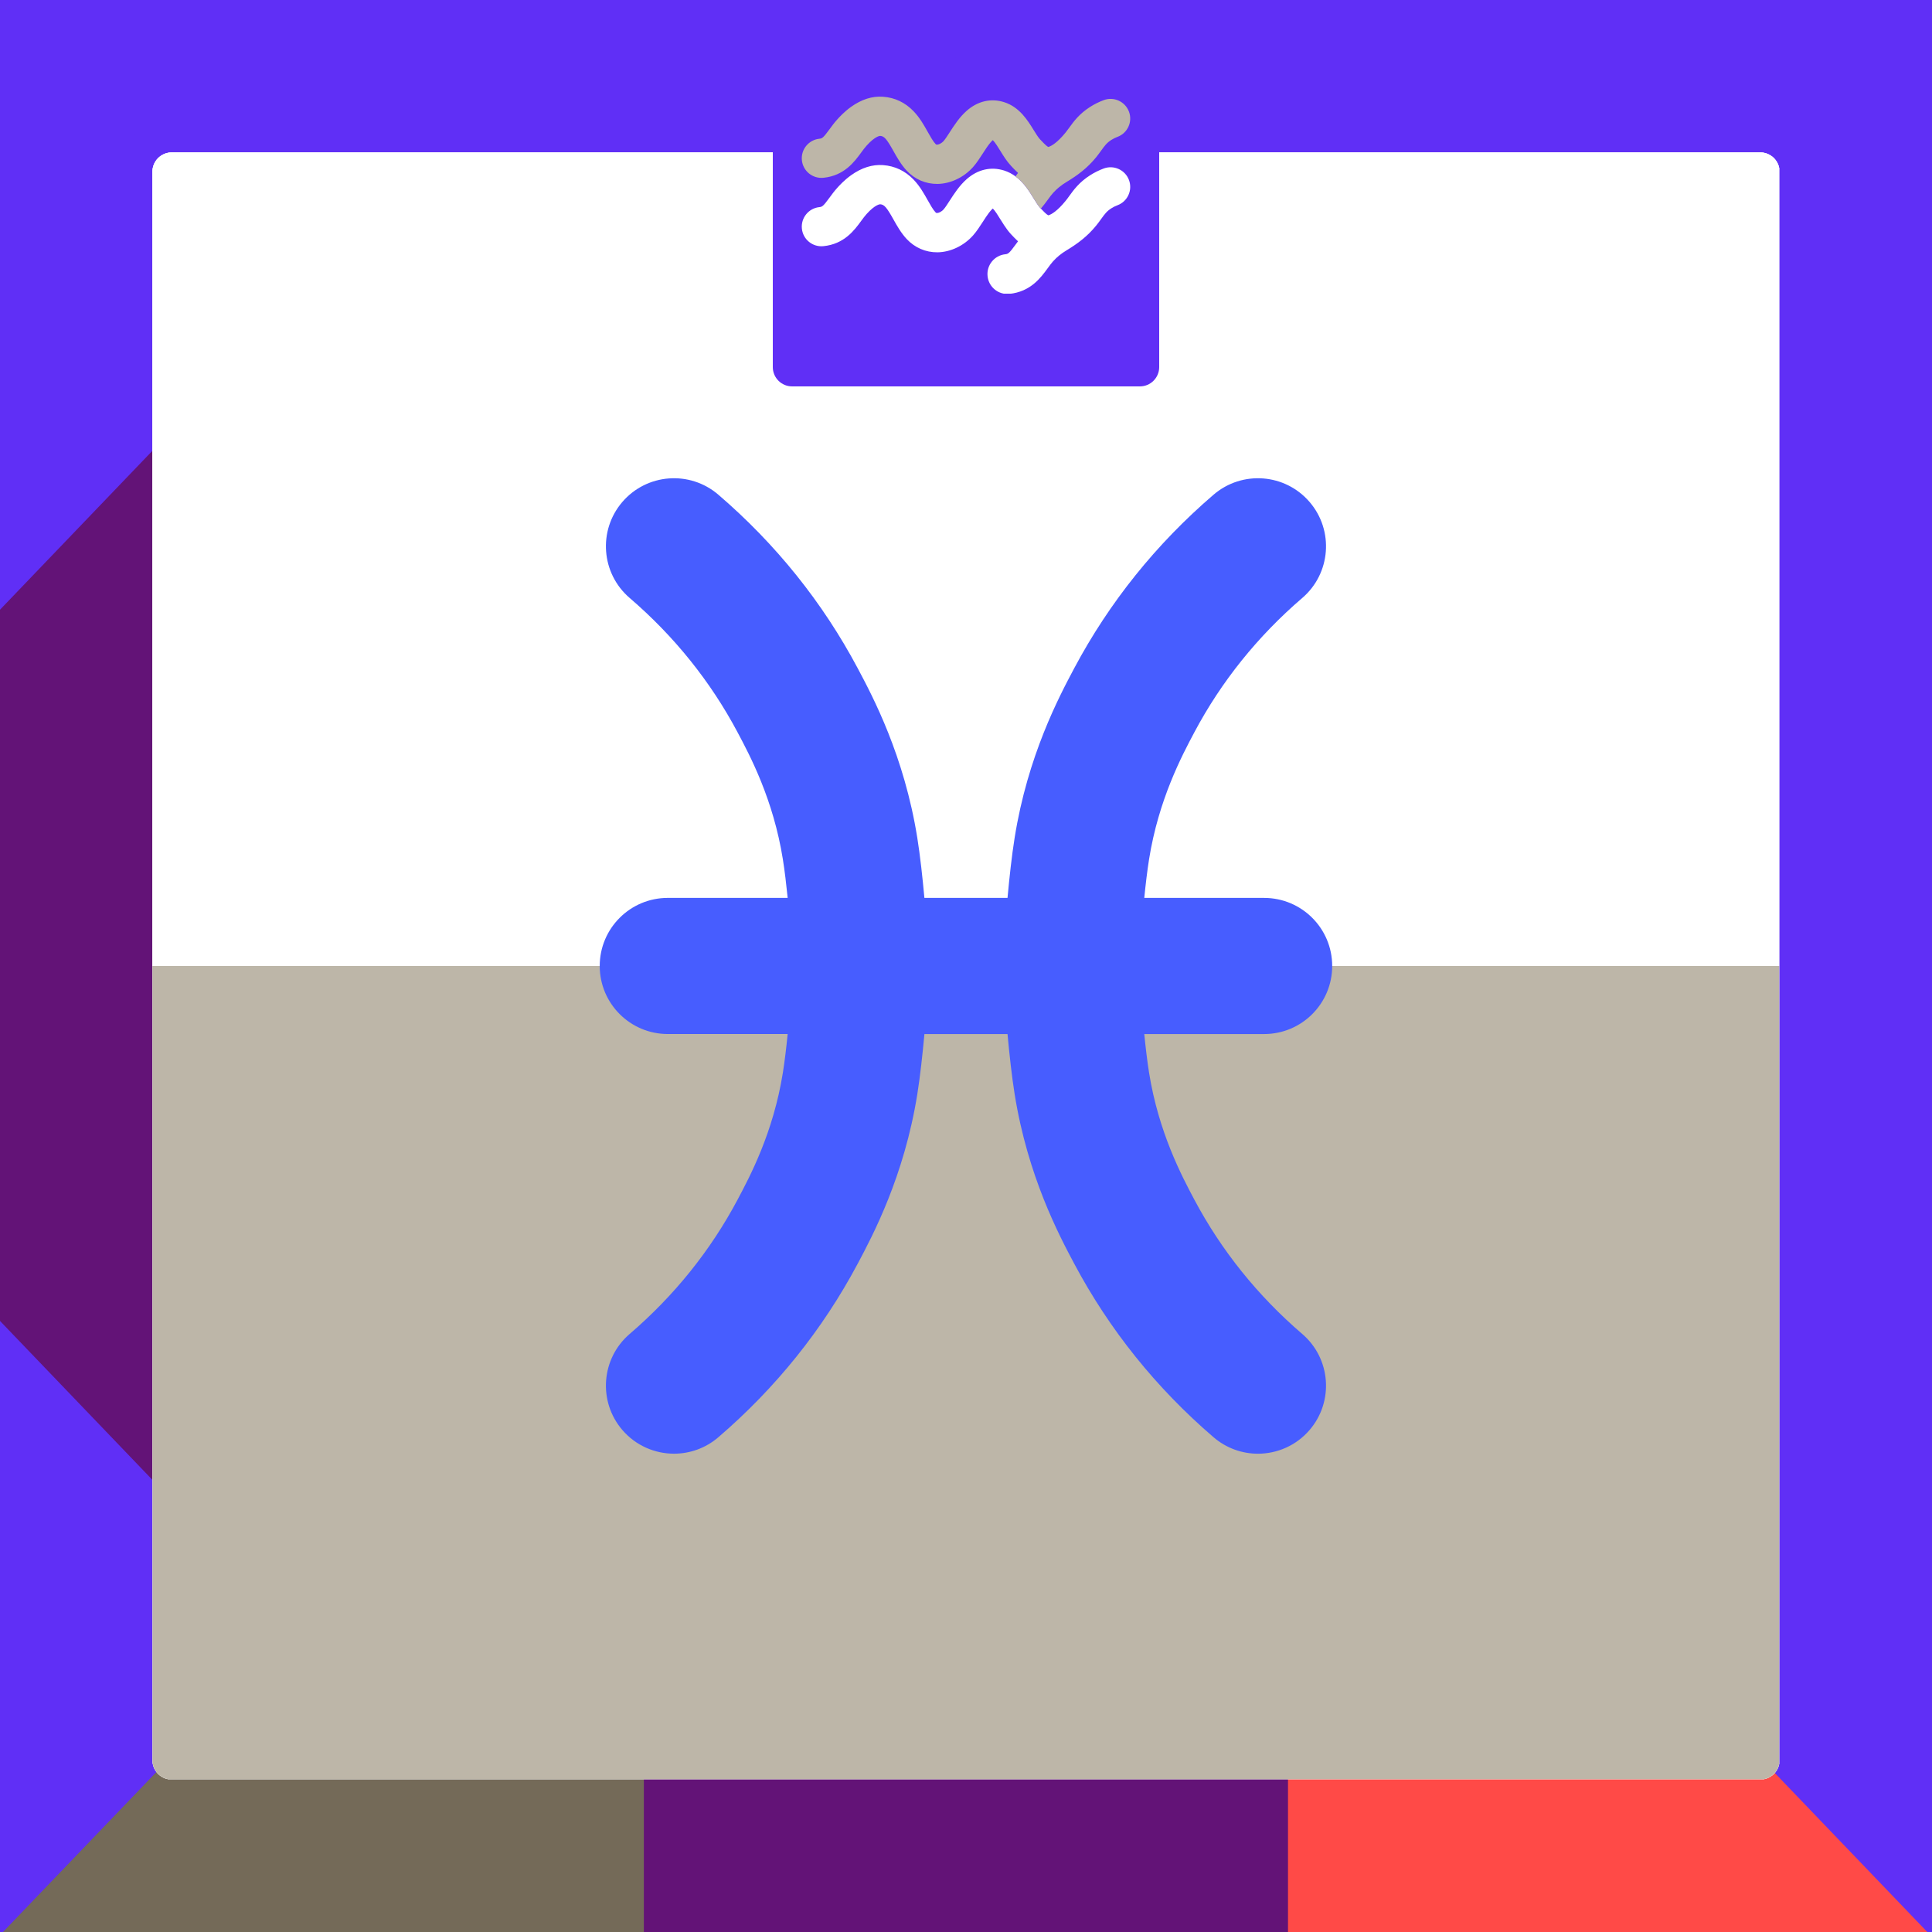
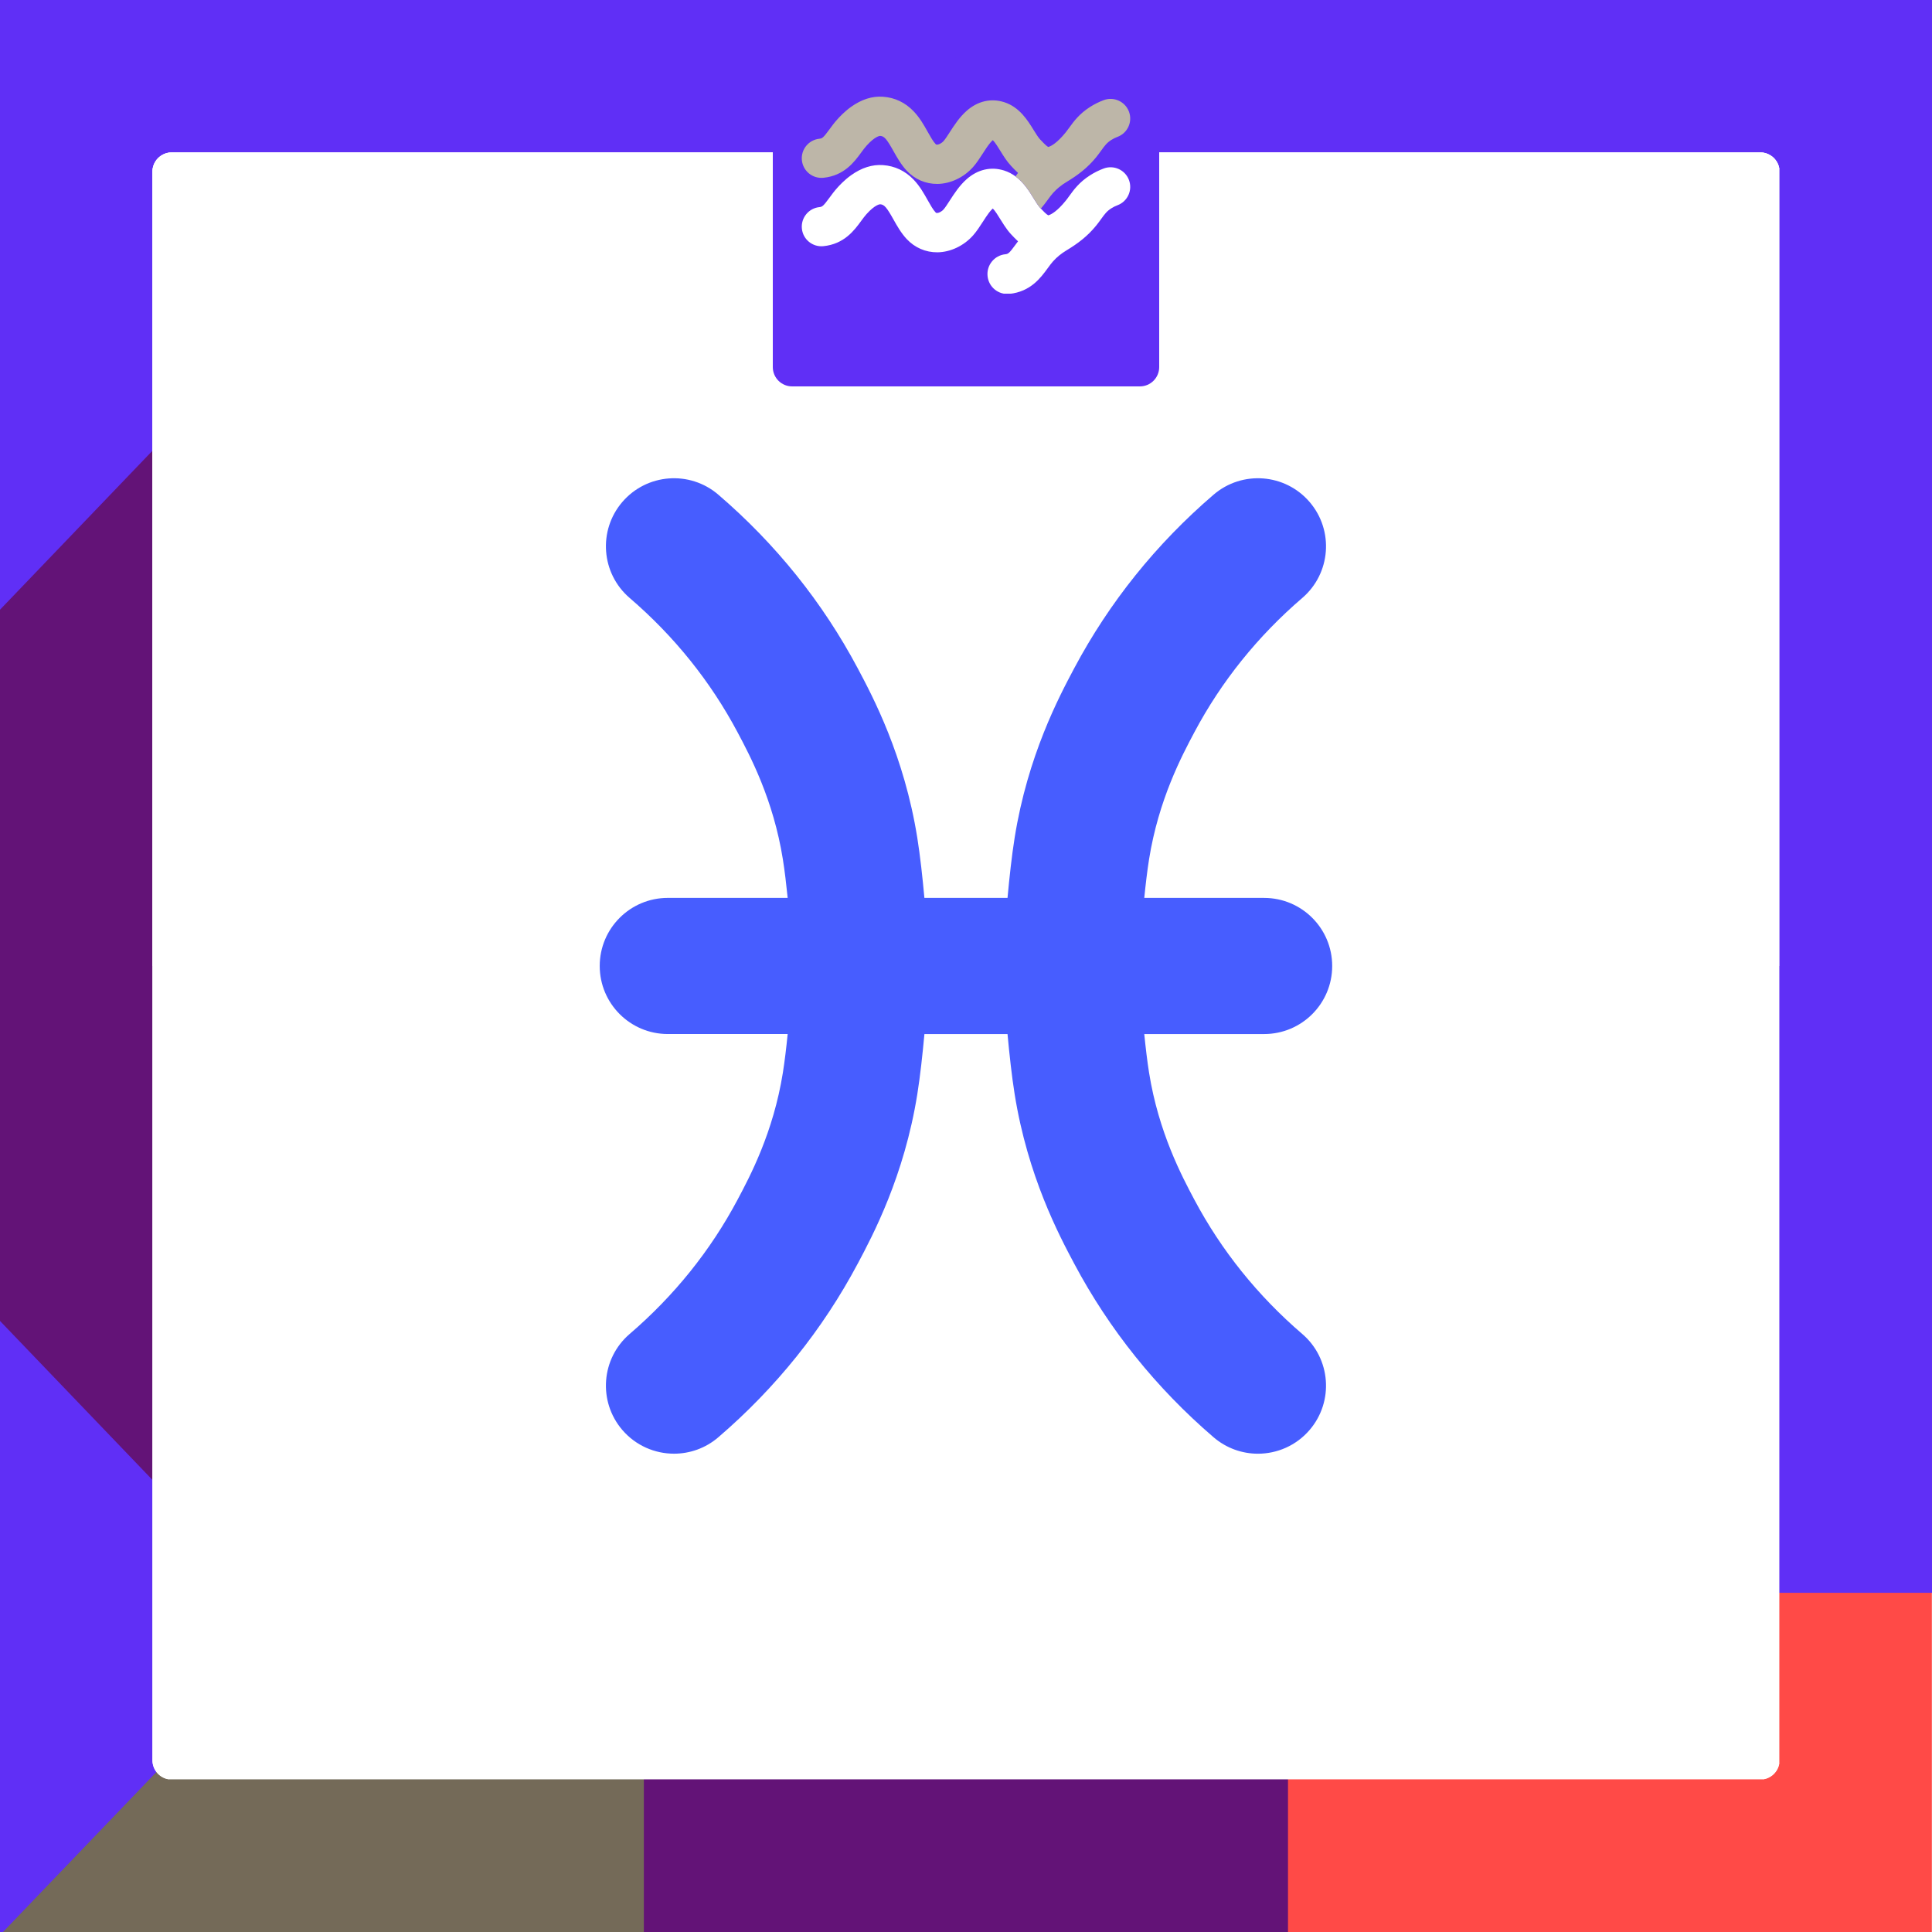
<svg xmlns="http://www.w3.org/2000/svg" width="500" zoomAndPan="magnify" viewBox="0 0 375 375" height="500" preserveAspectRatio="xMidYMid meet" version="1.0">
  <defs>
    <clipPath id="37da3e4fae">
      <path d="M 317.504 244.238 L 375 244.238 L 375 375 L 317.504 375 Z M 317.504 244.238 " clip-rule="nonzero" />
    </clipPath>
    <clipPath id="f1f3472afd">
      <path d="M 317.504 315.996 L 386.32 244.238 L 386.32 387.758 Z M 317.504 315.996 " clip-rule="nonzero" />
    </clipPath>
    <clipPath id="2752668870">
      <path d="M 315.07 0 L 375 0 L 375 130.496 L 315.07 130.496 Z M 315.07 0 " clip-rule="nonzero" />
    </clipPath>
    <clipPath id="150aecbb57">
      <path d="M 315.07 58.738 L 383.887 -13.023 L 383.887 130.496 Z M 315.07 58.738 " clip-rule="nonzero" />
    </clipPath>
    <clipPath id="11b33c7038">
      <path d="M 0 0 L 57.16 0 L 57.16 130.5 L 0 130.5 Z M 0 0 " clip-rule="nonzero" />
    </clipPath>
    <clipPath id="a810197491">
      <path d="M 57.16 58.738 L -11.656 130.5 L -11.656 -13.023 Z M 57.16 58.738 " clip-rule="nonzero" />
    </clipPath>
    <clipPath id="9cf5dd5052">
      <path d="M 0 244.238 L 57.16 244.238 L 57.16 375 L 0 375 Z M 0 244.238 " clip-rule="nonzero" />
    </clipPath>
    <clipPath id="b02f5aa743">
      <path d="M 57.16 316 L -11.656 387.758 L -11.656 244.238 Z M 57.16 316 " clip-rule="nonzero" />
    </clipPath>
    <clipPath id="bbc524b856">
      <path d="M 29.59 29.59 L 345.34 29.59 L 345.34 345.34 L 29.59 345.34 Z M 29.59 29.59 " clip-rule="nonzero" />
    </clipPath>
    <clipPath id="18210253a0">
      <path d="M 29.59 33.34 L 29.59 341.66 C 29.59 343.73 31.27 345.41 33.34 345.41 L 341.66 345.41 C 343.73 345.41 345.41 343.73 345.41 341.66 L 345.41 33.34 C 345.41 31.27 343.73 29.59 341.66 29.59 L 33.34 29.59 C 31.27 29.59 29.59 31.27 29.59 33.34 Z M 29.59 33.34 " clip-rule="nonzero" />
    </clipPath>
    <clipPath id="ffabe64b07">
-       <path d="M 29.59 187.496 L 345.34 187.496 L 345.34 345.34 L 29.59 345.34 Z M 29.59 187.496 " clip-rule="nonzero" />
-     </clipPath>
+       </clipPath>
    <clipPath id="0a9d3b6315">
      <path d="M 29.59 33.34 L 29.59 341.66 C 29.59 343.73 31.27 345.41 33.34 345.41 L 341.66 345.41 C 343.73 345.41 345.41 343.73 345.41 341.66 L 345.41 33.34 C 345.41 31.27 343.73 29.59 341.66 29.59 L 33.34 29.59 C 31.27 29.59 29.59 31.27 29.59 33.34 Z M 29.59 33.34 " clip-rule="nonzero" />
    </clipPath>
    <clipPath id="24e8ffa486">
      <path d="M 29.59 29.59 L 345.34 29.59 L 345.34 187.496 L 29.59 187.496 Z M 29.59 29.59 " clip-rule="nonzero" />
    </clipPath>
    <clipPath id="8154ce955a">
      <path d="M 29.59 33.34 L 29.59 341.66 C 29.59 343.73 31.27 345.41 33.34 345.41 L 341.66 345.41 C 343.73 345.41 345.41 343.73 345.41 341.66 L 345.41 33.34 C 345.41 31.27 343.73 29.59 341.66 29.59 L 33.34 29.59 C 31.27 29.59 29.59 31.27 29.59 33.34 Z M 29.59 33.34 " clip-rule="nonzero" />
    </clipPath>
    <clipPath id="a90ee38305">
      <path d="M 116.406 92.754 L 258.52 92.754 L 258.52 282.238 L 116.406 282.238 Z M 116.406 92.754 " clip-rule="nonzero" />
    </clipPath>
    <clipPath id="3fd49b24b6">
      <path d="M 29.59 33.34 L 29.59 341.66 C 29.59 343.73 31.27 345.41 33.34 345.41 L 341.66 345.41 C 343.73 345.41 345.41 343.73 345.41 341.66 L 345.41 33.34 C 345.41 31.27 343.73 29.59 341.66 29.59 L 33.34 29.59 C 31.27 29.59 29.59 31.27 29.59 33.34 Z M 29.59 33.34 " clip-rule="nonzero" />
    </clipPath>
    <clipPath id="1a03f5ca0f">
      <path d="M 150 0 L 225 0 L 225 75 L 150 75 Z M 150 0 " clip-rule="nonzero" />
    </clipPath>
    <clipPath id="ab5e09a437">
      <path d="M 150 3.75 L 150 71.25 C 150 73.32 151.68 75 153.75 75 L 221.25 75 C 223.32 75 225 73.32 225 71.25 L 225 3.75 C 225 1.68 223.32 0 221.25 0 L 153.75 0 C 151.68 0 150 1.68 150 3.75 Z M 150 3.75 " clip-rule="nonzero" />
    </clipPath>
    <clipPath id="5d6a81000e">
      <path d="M 166 9 L 209 9 L 209 66 L 166 66 Z M 166 9 " clip-rule="nonzero" />
    </clipPath>
    <clipPath id="815c3d6751">
      <path d="M 150 3.75 L 150 71.25 C 150 73.32 151.68 75 153.75 75 L 221.25 75 C 223.32 75 225 73.32 225 71.25 L 225 3.75 C 225 1.68 223.32 0 221.25 0 L 153.75 0 C 151.68 0 150 1.68 150 3.75 Z M 150 3.75 " clip-rule="nonzero" />
    </clipPath>
    <clipPath id="db7ff475e7">
      <path d="M 155.625 32 L 219.375 32 L 219.375 57 L 155.625 57 Z M 155.625 32 " clip-rule="nonzero" />
    </clipPath>
    <clipPath id="78b20917d8">
      <path d="M 155.625 18.75 L 219.375 18.75 L 219.375 41 L 155.625 41 Z M 155.625 18.75 " clip-rule="nonzero" />
    </clipPath>
  </defs>
  <rect x="-37.5" width="450" fill="#ffffff" y="-37.5" height="450" fill-opacity="1" />
  <rect x="-37.5" width="450" fill="#ffffff" y="-37.5" height="450" fill-opacity="1" />
  <path stroke-linecap="butt" transform="matrix(0.75, 0, 0, 0.75, 0, 300)" fill="none" stroke-linejoin="miter" d="M -0 50 L 185.979 50 " stroke="#746a58" stroke-width="100" stroke-opacity="1" stroke-miterlimit="4" />
  <path stroke-linecap="butt" transform="matrix(0.75, 0, 0, 0.75, 237.01, 300)" fill="none" stroke-linejoin="miter" d="M 0.002 50 L 183.95 50 " stroke="#ff4a47" stroke-width="100" stroke-opacity="1" stroke-miterlimit="4" />
  <path stroke-linecap="butt" transform="matrix(0.75, 0, -0, 0.75, 124.971, 300)" fill="none" stroke-linejoin="miter" d="M -0.002 50 L 166.706 50 " stroke="#631377" stroke-width="100" stroke-opacity="1" stroke-miterlimit="4" />
  <path stroke-linecap="butt" transform="matrix(0, 0.75, -0.75, 0, 74.995, 65.854)" fill="none" stroke-linejoin="miter" d="M -0.003 49.998 L 324.404 49.998 " stroke="#631377" stroke-width="100" stroke-opacity="1" stroke-miterlimit="4" />
  <path stroke-linecap="butt" transform="matrix(0, 0.75, -0.75, 0, 382.903, 65.854)" fill="none" stroke-linejoin="miter" d="M -0.003 50.002 L 324.404 50.002 " stroke="#602ff6" stroke-width="100" stroke-opacity="1" stroke-miterlimit="4" />
  <g clip-path="url(#37da3e4fae)">
    <g clip-path="url(#f1f3472afd)">
-       <path fill="#602ff6" d="M 317.504 387.758 L 317.504 244.238 L 386.32 244.238 L 386.32 387.758 Z M 317.504 387.758 " fill-opacity="1" fill-rule="nonzero" />
-     </g>
+       </g>
  </g>
  <g clip-path="url(#2752668870)">
    <g clip-path="url(#150aecbb57)">
      <path fill="#602ff6" d="M 315.07 130.496 L 315.07 -13.023 L 383.887 -13.023 L 383.887 130.496 Z M 315.07 130.496 " fill-opacity="1" fill-rule="nonzero" />
    </g>
  </g>
  <path stroke-linecap="butt" transform="matrix(0.75, 0, 0, 0.75, -0.029, 0)" fill="none" stroke-linejoin="miter" d="M 0.002 50 L 500.002 50 " stroke="#602ff6" stroke-width="100" stroke-opacity="1" stroke-miterlimit="4" />
  <g clip-path="url(#11b33c7038)">
    <g clip-path="url(#a810197491)">
      <path fill="#602ff6" d="M 57.16 -13.023 L 57.16 130.5 L -11.656 130.5 L -11.656 -13.023 Z M 57.16 -13.023 " fill-opacity="1" fill-rule="nonzero" />
    </g>
  </g>
  <g clip-path="url(#9cf5dd5052)">
    <g clip-path="url(#b02f5aa743)">
      <path fill="#602ff6" d="M 57.16 244.238 L 57.16 387.758 L -11.656 387.758 L -11.656 244.238 Z M 57.16 244.238 " fill-opacity="1" fill-rule="nonzero" />
    </g>
  </g>
  <g clip-path="url(#bbc524b856)">
    <g clip-path="url(#18210253a0)">
      <rect x="-37.5" width="450" fill="#ffffff" y="-37.5" height="450" fill-opacity="1" />
      <rect x="-37.5" width="450" fill="#ffffff" y="-37.5" height="450" fill-opacity="1" />
    </g>
  </g>
  <g clip-path="url(#ffabe64b07)">
    <g clip-path="url(#0a9d3b6315)">
      <path fill="#bdb6a8" d="M 29.59 187.496 L 345.398 187.496 L 345.398 345.398 L 29.59 345.398 Z M 29.59 187.496 " fill-opacity="1" fill-rule="nonzero" />
    </g>
  </g>
  <g clip-path="url(#24e8ffa486)">
    <g clip-path="url(#8154ce955a)">
      <path fill="#ffffff" d="M 29.59 29.59 L 345.398 29.59 L 345.398 187.496 L 29.59 187.496 Z M 29.59 29.59 " fill-opacity="1" fill-rule="nonzero" />
    </g>
  </g>
  <g clip-path="url(#a90ee38305)">
    <g clip-path="url(#3fd49b24b6)">
      <path fill="#475dff" d="M 166.484 245.277 C 169.414 239.77 175.504 228.312 178.051 212.367 C 178.602 208.93 179.062 204.699 179.43 200.707 L 195.559 200.707 C 195.926 204.699 196.391 208.93 196.941 212.367 C 199.488 228.316 205.574 239.773 208.504 245.277 C 215.305 258.062 224.406 269.402 235.562 278.977 C 238.059 281.117 241.117 282.164 244.16 282.164 C 247.883 282.164 251.582 280.602 254.195 277.555 C 258.945 272.016 258.309 263.68 252.77 258.926 C 244.125 251.504 237.078 242.734 231.832 232.871 C 229.402 228.301 224.883 219.797 223.031 208.199 C 222.68 205.992 222.367 203.355 222.102 200.707 L 245.367 200.707 C 252.664 200.707 258.578 194.793 258.578 187.496 C 258.578 180.199 252.664 174.285 245.367 174.285 L 222.102 174.285 C 222.367 171.637 222.68 169 223.031 166.789 C 224.883 155.195 229.402 146.691 231.832 142.121 C 237.078 132.254 244.125 123.488 252.77 116.066 C 258.309 111.312 258.945 102.973 254.195 97.438 C 249.441 91.898 241.102 91.262 235.562 96.012 C 224.402 105.59 215.301 116.93 208.5 129.715 C 205.574 135.219 199.48 146.676 196.938 162.621 C 196.387 166.062 195.926 170.293 195.559 174.285 L 179.426 174.285 C 179.062 170.293 178.598 166.062 178.047 162.621 C 175.5 146.676 169.414 135.219 166.484 129.715 C 159.684 116.93 150.582 105.59 139.422 96.012 C 133.887 91.262 125.543 91.898 120.793 97.434 C 116.043 102.973 116.68 111.309 122.215 116.062 C 130.859 123.484 137.906 132.254 143.152 142.121 C 145.582 146.691 150.105 155.191 151.953 166.789 C 152.309 168.996 152.617 171.633 152.887 174.281 L 129.617 174.281 C 122.324 174.281 116.406 180.195 116.406 187.492 C 116.406 194.789 122.324 200.703 129.617 200.703 L 152.887 200.703 C 152.621 203.355 152.309 205.988 151.957 208.199 C 150.105 219.797 145.586 228.301 143.156 232.867 C 137.91 242.734 130.863 251.5 122.215 258.922 C 116.68 263.676 116.043 272.016 120.793 277.555 C 123.41 280.598 127.105 282.16 130.828 282.16 C 133.871 282.16 136.934 281.113 139.422 278.977 C 150.582 269.398 159.684 258.059 166.484 245.273 Z M 166.484 245.277 " fill-opacity="1" fill-rule="nonzero" />
    </g>
  </g>
  <g clip-path="url(#1a03f5ca0f)">
    <g clip-path="url(#ab5e09a437)">
      <path fill="#602ff6" d="M 142.5 -7.5 L 232.5 -7.5 L 232.5 82.5 L 142.5 82.5 Z M 142.5 -7.5 " fill-opacity="1" fill-rule="nonzero" />
    </g>
  </g>
  <g clip-path="url(#5d6a81000e)">
    <g clip-path="url(#815c3d6751)">
      <path fill="#602ff6" d="M 207.695 13.805 C 207.629 13.859 204.664 16.27 203.047 20.414 C 200.91 25.891 202.023 31.812 206.355 38.016 C 206.844 38.719 206.906 39.625 206.508 40.379 C 206.113 41.137 205.332 41.598 204.48 41.598 L 189.828 41.598 L 189.828 50.762 L 199.27 50.762 C 200.531 50.762 201.559 51.785 201.559 53.051 C 201.559 54.316 200.531 55.34 199.27 55.34 L 189.828 55.34 L 189.828 63.289 C 189.828 64.555 188.805 65.578 187.539 65.578 C 186.273 65.578 185.25 64.555 185.25 63.289 L 185.25 55.34 L 175.727 55.34 C 174.461 55.34 173.438 54.316 173.438 53.051 C 173.438 51.785 174.461 50.762 175.727 50.762 L 185.25 50.762 L 185.25 41.598 L 170.516 41.598 C 169.664 41.598 168.883 41.137 168.484 40.379 C 168.09 39.625 168.148 38.723 168.641 38.023 C 173.02 31.75 174.109 25.766 171.879 20.246 C 170.242 16.188 167.336 13.832 167.305 13.809 C 166.309 13.027 166.137 11.59 166.914 10.594 C 167.695 9.598 169.133 9.418 170.129 10.199 C 170.289 10.32 174.012 13.273 176.129 18.52 C 177.828 22.738 178.762 29.23 174.605 37.02 L 185.25 37.02 L 185.25 12.008 C 185.25 10.742 186.273 9.719 187.539 9.719 C 188.805 9.719 189.828 10.742 189.828 12.008 L 189.828 37.02 L 200.391 37.02 C 196.234 29.23 197.164 22.738 198.867 18.52 C 200.984 13.273 204.707 10.328 204.867 10.203 C 205.863 9.426 207.301 9.598 208.082 10.594 C 208.859 11.59 208.688 13.023 207.695 13.805 " fill-opacity="1" fill-rule="nonzero" />
    </g>
  </g>
  <g clip-path="url(#db7ff475e7)">
    <path fill="#ffffff" d="M 216.898 39.84 C 216.477 39.996 216.07 40.203 215.695 40.441 C 214.82 41.004 214.414 41.562 213.742 42.492 C 213.461 42.883 213.141 43.324 212.766 43.785 C 211.078 45.859 209.223 47.258 206.961 48.625 C 206.012 49.199 205.148 49.891 204.406 50.715 C 204.051 51.109 203.703 51.586 203.336 52.09 C 202.012 53.902 200.016 56.637 195.914 57.043 C 193.785 57.258 191.891 55.707 191.684 53.578 C 191.469 51.457 193.023 49.559 195.148 49.348 C 195.688 49.293 195.918 49.129 197.086 47.527 C 197.246 47.309 197.418 47.078 197.598 46.84 C 197.125 46.402 196.68 45.938 196.238 45.465 C 195.738 44.922 195.309 44.336 194.918 43.742 C 194.648 43.344 194.402 42.941 194.156 42.543 C 193.785 41.934 193.129 40.867 192.703 40.473 C 192.582 40.574 192.402 40.754 192.164 41.043 C 192.086 41.137 192.008 41.234 191.93 41.336 C 191.539 41.855 191.137 42.477 190.75 43.078 C 190.168 43.98 189.566 44.91 188.875 45.691 C 187.078 47.711 184.492 48.941 181.969 48.973 C 179.684 48.996 177.562 48.082 175.984 46.391 C 174.883 45.207 174.109 43.824 173.422 42.602 C 172.094 40.227 171.637 39.707 170.844 39.648 C 170.793 39.648 169.875 39.684 168.199 41.547 C 167.848 41.934 167.508 42.402 167.141 42.898 C 165.836 44.684 163.867 47.379 159.82 47.781 C 157.723 47.992 155.852 46.465 155.645 44.371 C 155.438 42.277 156.965 40.406 159.062 40.199 C 159.598 40.145 159.82 39.984 160.977 38.406 C 161.414 37.809 161.91 37.129 162.52 36.453 C 162.883 36.051 163.848 34.977 165.207 34.004 C 167.234 32.555 169.316 31.898 171.387 32.047 C 173.691 32.211 175.691 33.16 177.332 34.867 C 178.535 36.125 179.355 37.59 180.078 38.879 C 180.602 39.805 181.09 40.684 181.57 41.191 C 181.715 41.348 181.777 41.348 181.871 41.344 C 182.191 41.34 182.727 41.121 183.16 40.637 C 183.469 40.289 183.91 39.609 184.336 38.945 C 185.223 37.574 186.227 36.016 187.621 34.785 C 189.758 32.891 192.34 32.293 194.887 33.094 C 195.73 33.359 196.461 33.758 197.105 34.234 C 198.75 35.449 199.816 37.18 200.656 38.551 C 201.074 39.227 201.512 39.926 201.84 40.281 C 201.895 40.344 201.961 40.414 202.031 40.488 C 202.457 40.945 203.137 41.645 203.469 41.793 C 203.5 41.789 203.539 41.777 203.602 41.754 C 204.113 41.578 205.215 40.977 206.84 38.98 C 207.078 38.691 207.305 38.375 207.551 38.035 C 208.41 36.848 209.48 35.363 211.586 34.023 C 212.41 33.496 213.293 33.055 214.215 32.711 C 216.188 31.969 218.387 32.965 219.129 34.934 C 219.871 36.902 218.875 39.102 216.898 39.84 Z M 216.898 39.84 " fill-opacity="1" fill-rule="nonzero" />
  </g>
  <g clip-path="url(#78b20917d8)">
    <path fill="#bdb6a8" d="M 216.898 26.566 C 216.477 26.727 216.07 26.93 215.695 27.168 C 214.82 27.73 214.414 28.293 213.742 29.219 C 213.461 29.609 213.141 30.051 212.766 30.516 C 211.078 32.59 209.223 33.988 206.961 35.355 C 206.012 35.926 205.148 36.621 204.406 37.445 C 204.051 37.84 203.703 38.316 203.336 38.82 C 202.961 39.328 202.539 39.906 202.031 40.488 C 201.961 40.41 201.895 40.34 201.84 40.281 C 201.508 39.926 201.074 39.223 200.656 38.551 C 199.816 37.176 198.75 35.449 197.105 34.23 C 197.262 34.02 197.426 33.797 197.598 33.566 C 197.125 33.129 196.68 32.664 196.238 32.191 C 195.398 31.285 194.766 30.262 194.156 29.27 C 193.785 28.66 193.129 27.598 192.703 27.199 C 192.582 27.301 192.402 27.48 192.164 27.77 C 191.691 28.34 191.215 29.086 190.75 29.805 C 190.168 30.707 189.566 31.637 188.875 32.418 C 187.078 34.441 184.492 35.668 181.969 35.699 C 179.684 35.723 177.562 34.812 175.984 33.117 C 174.883 31.934 174.109 30.551 173.422 29.328 C 172.094 26.953 171.637 26.434 170.844 26.375 C 170.793 26.375 169.875 26.41 168.199 28.277 C 167.848 28.66 167.508 29.133 167.141 29.629 C 165.836 31.41 163.867 34.105 159.82 34.508 C 157.723 34.715 155.852 33.188 155.645 31.098 C 155.438 29.004 156.965 27.137 159.062 26.926 C 159.598 26.871 159.82 26.711 160.977 25.133 C 161.414 24.535 161.91 23.852 162.52 23.18 C 162.883 22.773 163.848 21.703 165.207 20.73 C 167.234 19.285 169.312 18.625 171.387 18.777 C 173.691 18.938 175.691 19.891 177.332 21.598 C 178.535 22.855 179.355 24.316 180.078 25.609 C 180.602 26.535 181.09 27.414 181.57 27.926 C 181.715 28.078 181.777 28.078 181.871 28.078 C 182.191 28.07 182.727 27.852 183.16 27.367 C 183.469 27.02 183.91 26.34 184.336 25.676 C 185.223 24.305 186.227 22.746 187.621 21.516 C 189.762 19.621 192.34 19.023 194.887 19.824 C 197.879 20.766 199.484 23.375 200.656 25.281 C 201.074 25.953 201.512 26.656 201.84 27.012 C 202.215 27.418 203.082 28.352 203.469 28.523 C 203.5 28.516 203.539 28.508 203.602 28.484 C 204.113 28.305 205.215 27.707 206.84 25.711 C 207.078 25.418 207.305 25.105 207.551 24.766 C 208.41 23.578 209.48 22.098 211.586 20.754 C 212.41 20.227 213.293 19.789 214.215 19.441 C 216.188 18.699 218.387 19.695 219.129 21.664 C 219.871 23.633 218.875 25.832 216.898 26.57 Z M 216.898 26.566 " fill-opacity="1" fill-rule="nonzero" />
  </g>
</svg>